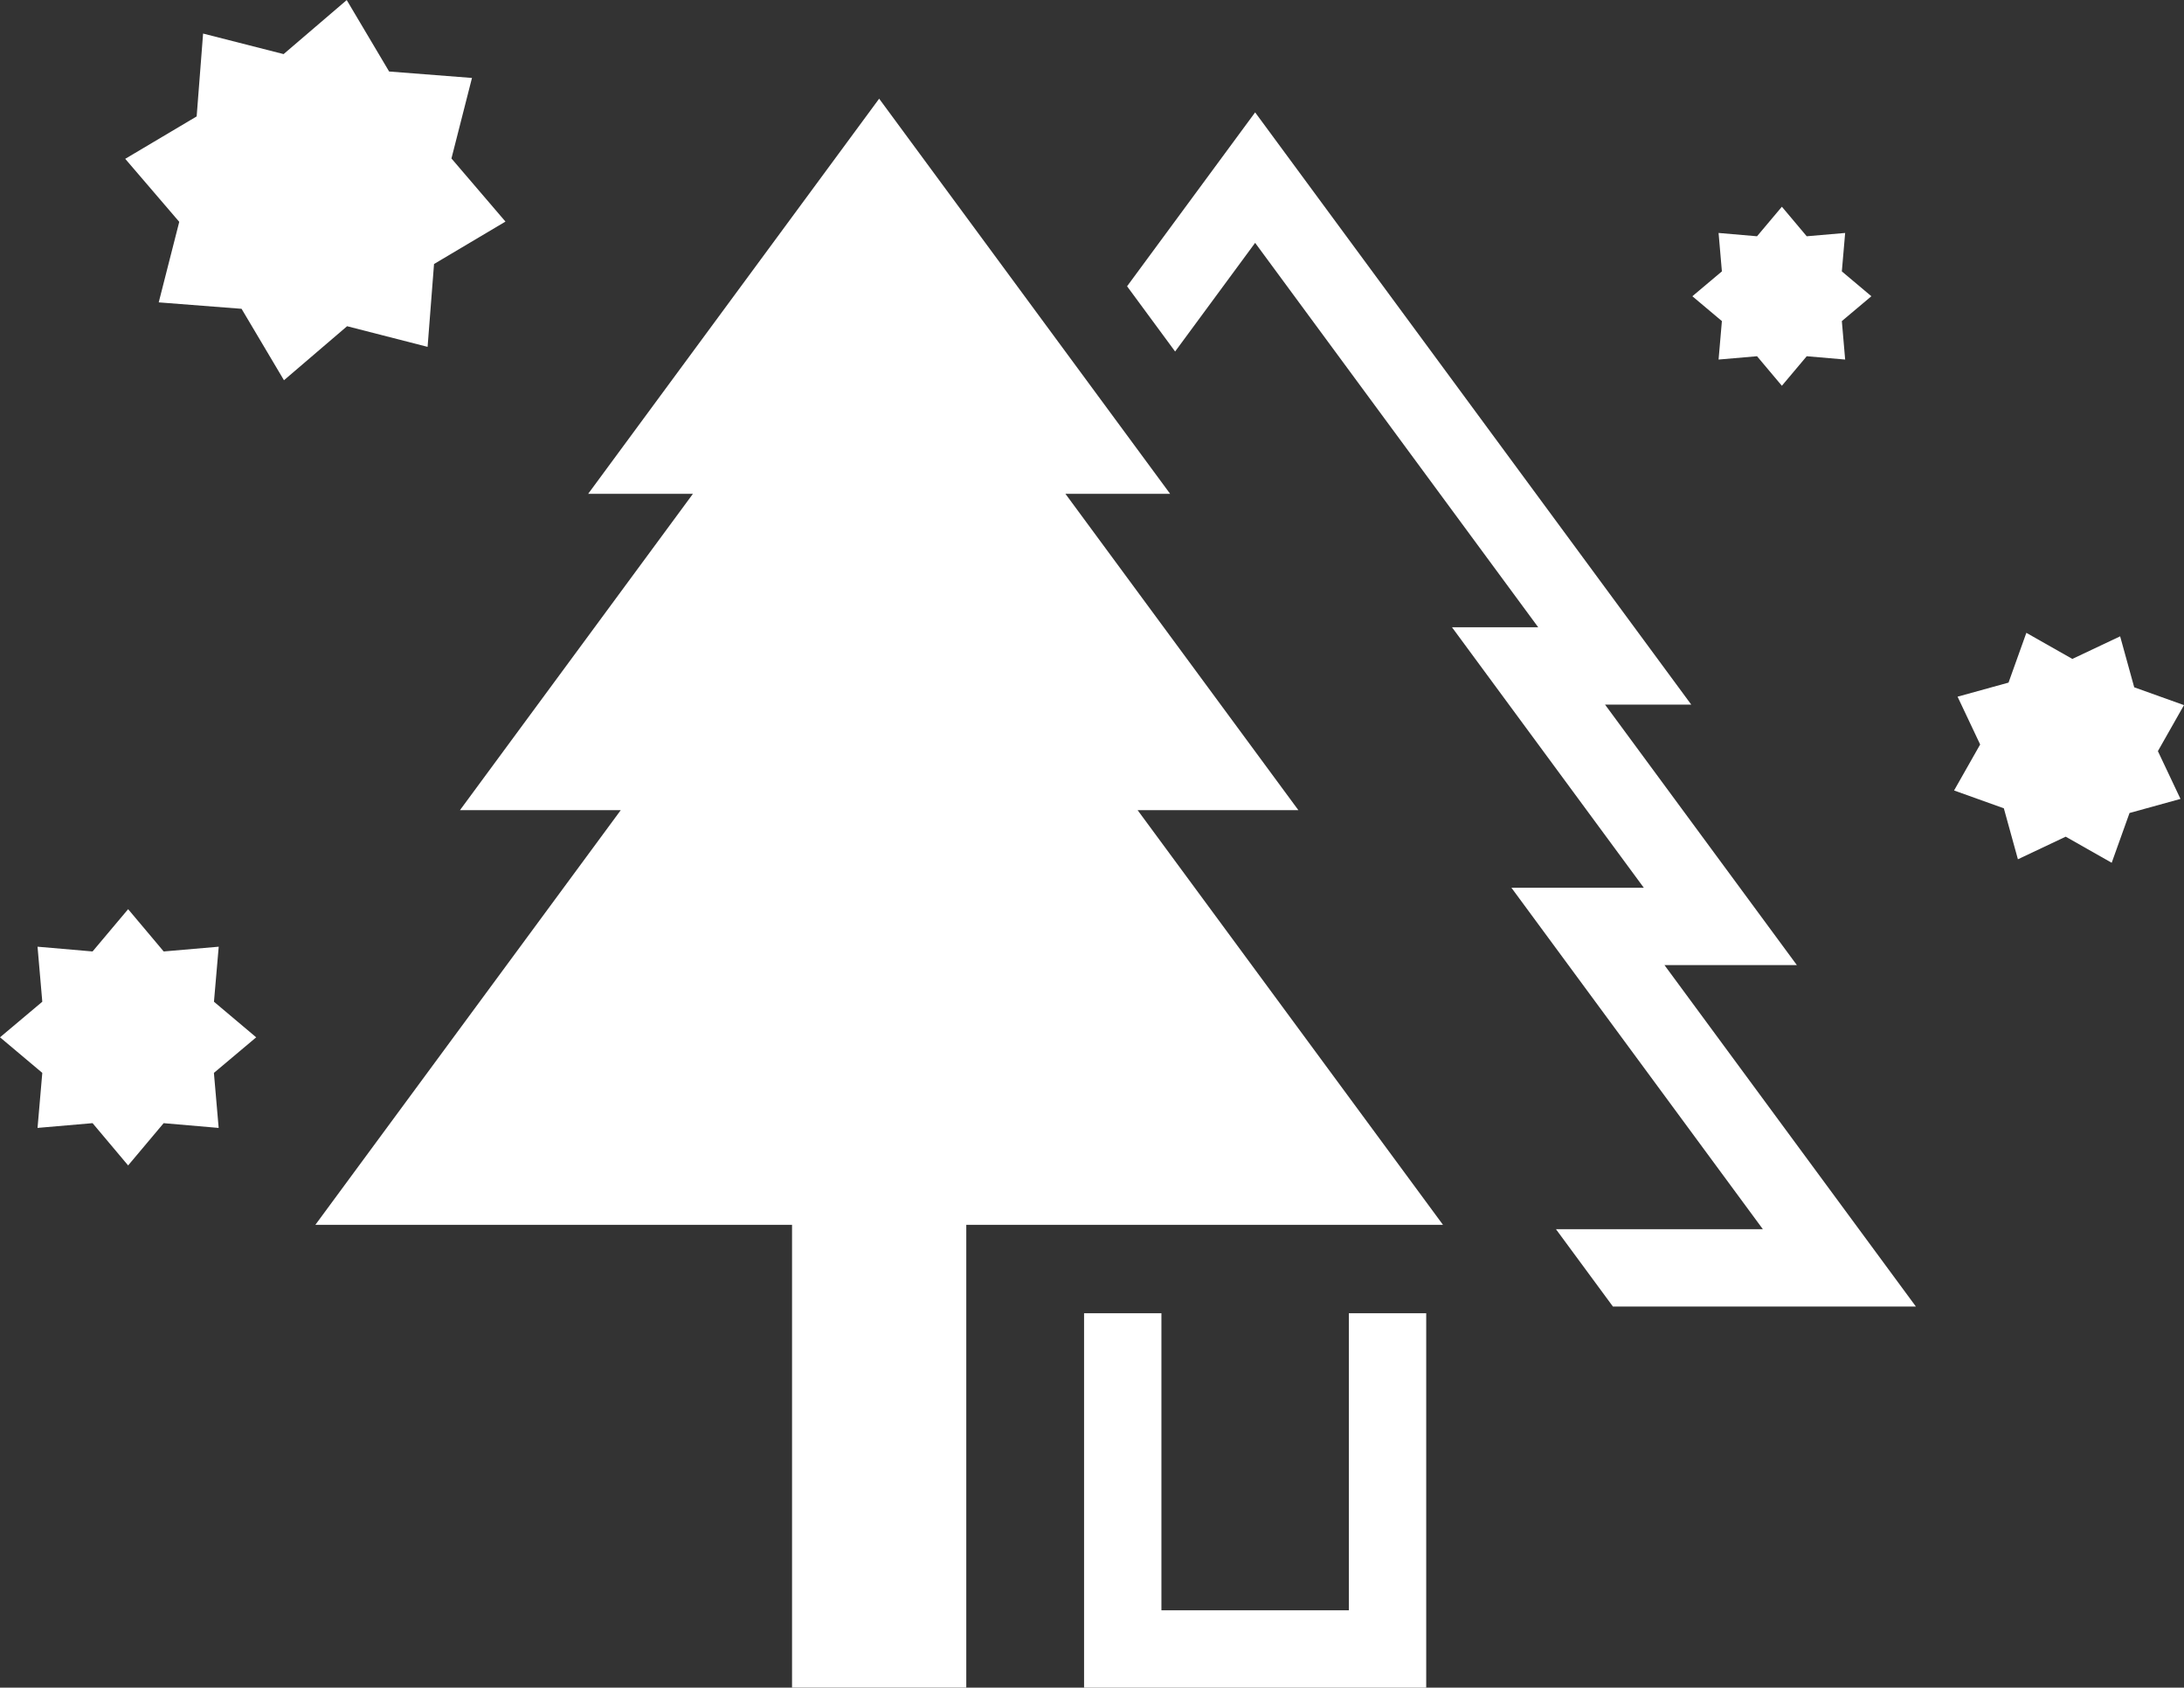
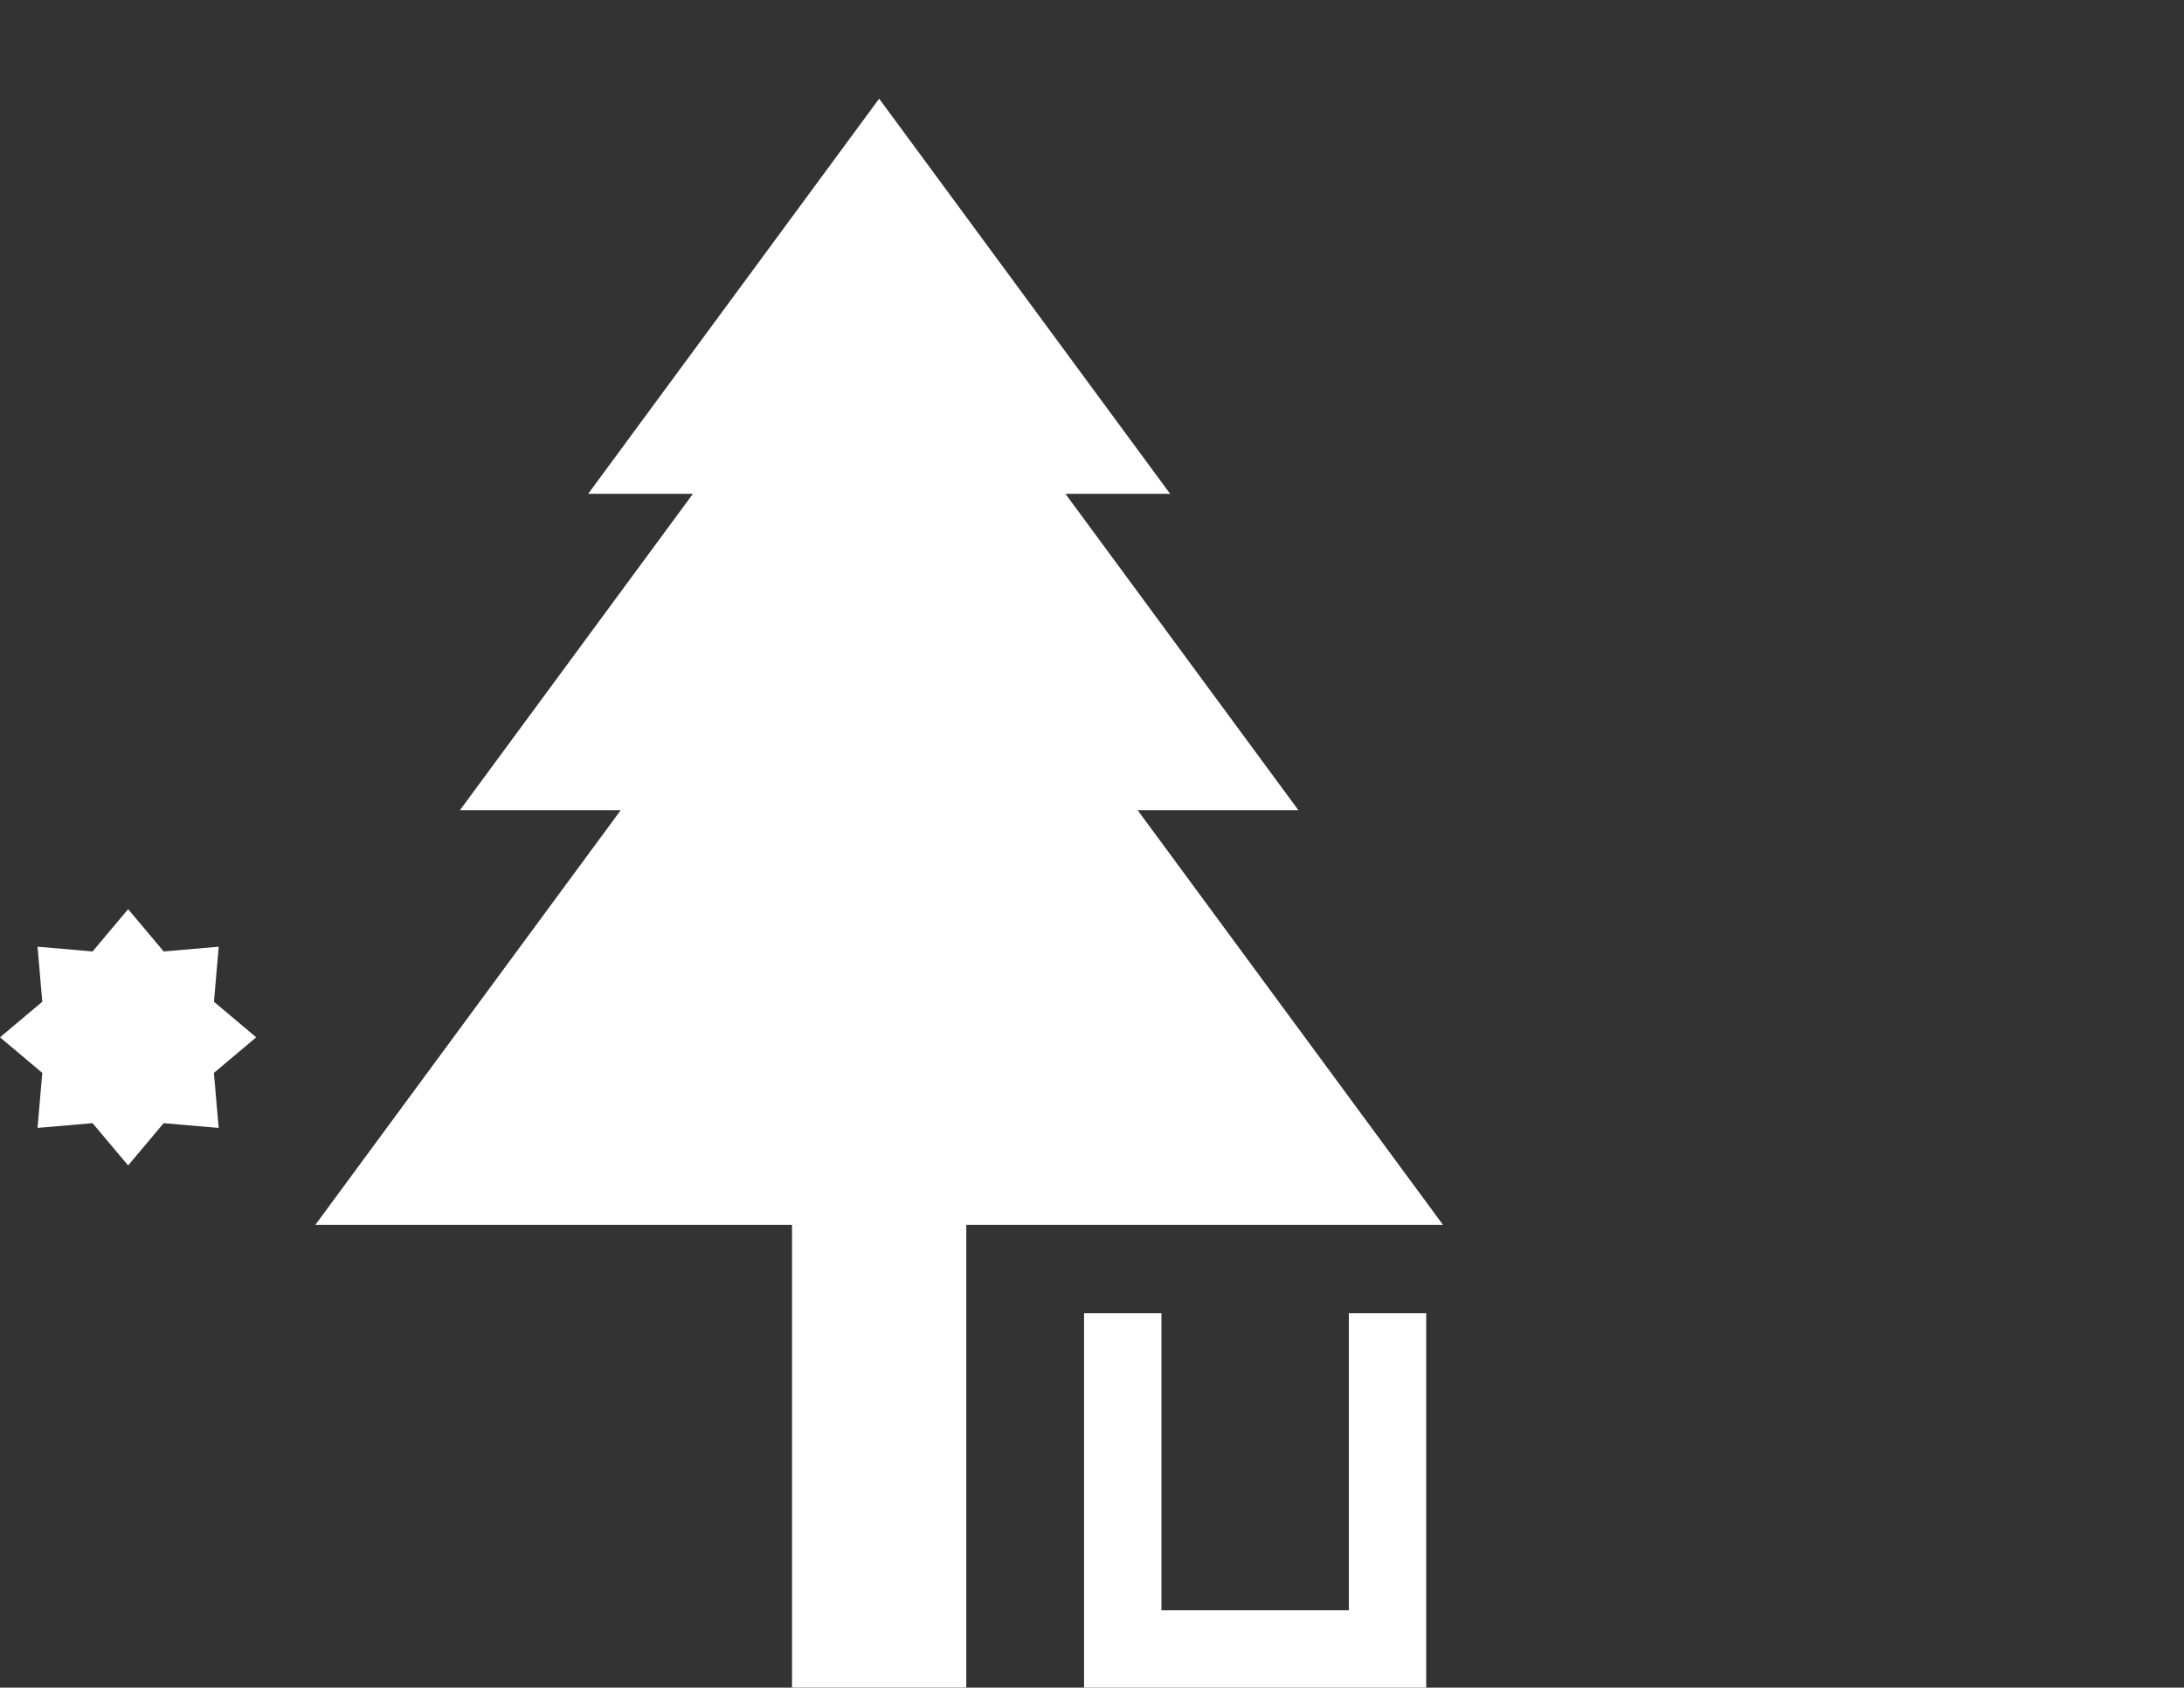
<svg xmlns="http://www.w3.org/2000/svg" width="119.794" height="92.557" viewBox="0 0 119.794 92.557">
  <rect x="0" y="0" width="119.794" height="92.557" fill="#333333" stroke="none" />
  <g id="AeroPlant" transform="translate(-116.524 -180.977)">
-     <path id="パス_63" data-name="パス 63" d="M636.409,349.207l-2.73-.978-.772-2.795-2.621,1.239-2.523-1.431-.978,2.73-2.795.772,1.239,2.621-1.431,2.523,2.73.978.772,2.795,2.621-1.239,2.523,1.431.978-2.73,2.795-.772-1.239-2.621Z" transform="translate(-400.092 -129.558)" fill="#fff" />
    <path id="パス_64" data-name="パス 64" d="M128.26,422.04l.261-3.018-3.018.261-1.951-2.319-1.951,2.319-3.018-.261.261,3.018-2.319,1.951,2.319,1.951-.261,3.018,3.018-.261,1.951,2.319L125.5,428.7l3.018.261-.261-3.018,2.319-1.951Z" transform="translate(0 -186.124)" fill="#fff" />
-     <path id="パス_65" data-name="パス 65" d="M557.468,240.911l-.182,2.109,2.109-.182,1.363,1.62,1.363-1.62,2.108.182-.182-2.109,1.62-1.363-1.62-1.363.182-2.108-2.108.182-1.363-1.62-1.363,1.62-2.109-.182.182,2.108-1.62,1.363Z" transform="translate(-346.497 -42.324)" fill="#fff" />
-     <path id="パス_66" data-name="パス 66" d="M165.622,200l.353-4.544,3.918-2.326-2.963-3.462,1.126-4.416-4.544-.353-2.326-3.918-3.462,2.963-4.416-1.126-.353,4.544-3.918,2.326L152,193.144l-1.126,4.416,4.544.353,2.326,3.918,3.462-2.963Z" transform="translate(-25.644 0)" fill="#fff" />
-     <path id="パス_67" data-name="パス 67" d="M445.85,256.917,435.328,242.63h4.729l-23.922-32.481-7.024,9.537,2.635,3.578,4.389-5.959,15.527,21.083h-4.729l10.522,14.287h-7.261L443.984,271.4H432.636l3.125,4.243h16.618l-13.791-18.726Z" transform="translate(-230.766 -23.009)" fill="#fff" />
    <path id="パス_68" data-name="パス 68" d="M412.466,538.137H402.185v-16.29h-4.243V542.38h18.767V521.847h-4.243Z" transform="translate(-221.956 -268.846)" fill="#fff" />
    <path id="パス_69" data-name="パス 69" d="M252.309,245.613l-12.778-17.35h5.743l-15.96-21.67-15.96,21.67H219.1l-12.778,17.35h8.819L198.39,268.355h26.146v25.382h9.557V268.355H260.24l-16.749-22.742Z" transform="translate(-64.568 -20.204)" fill="#fff" />
  </g>
</svg>